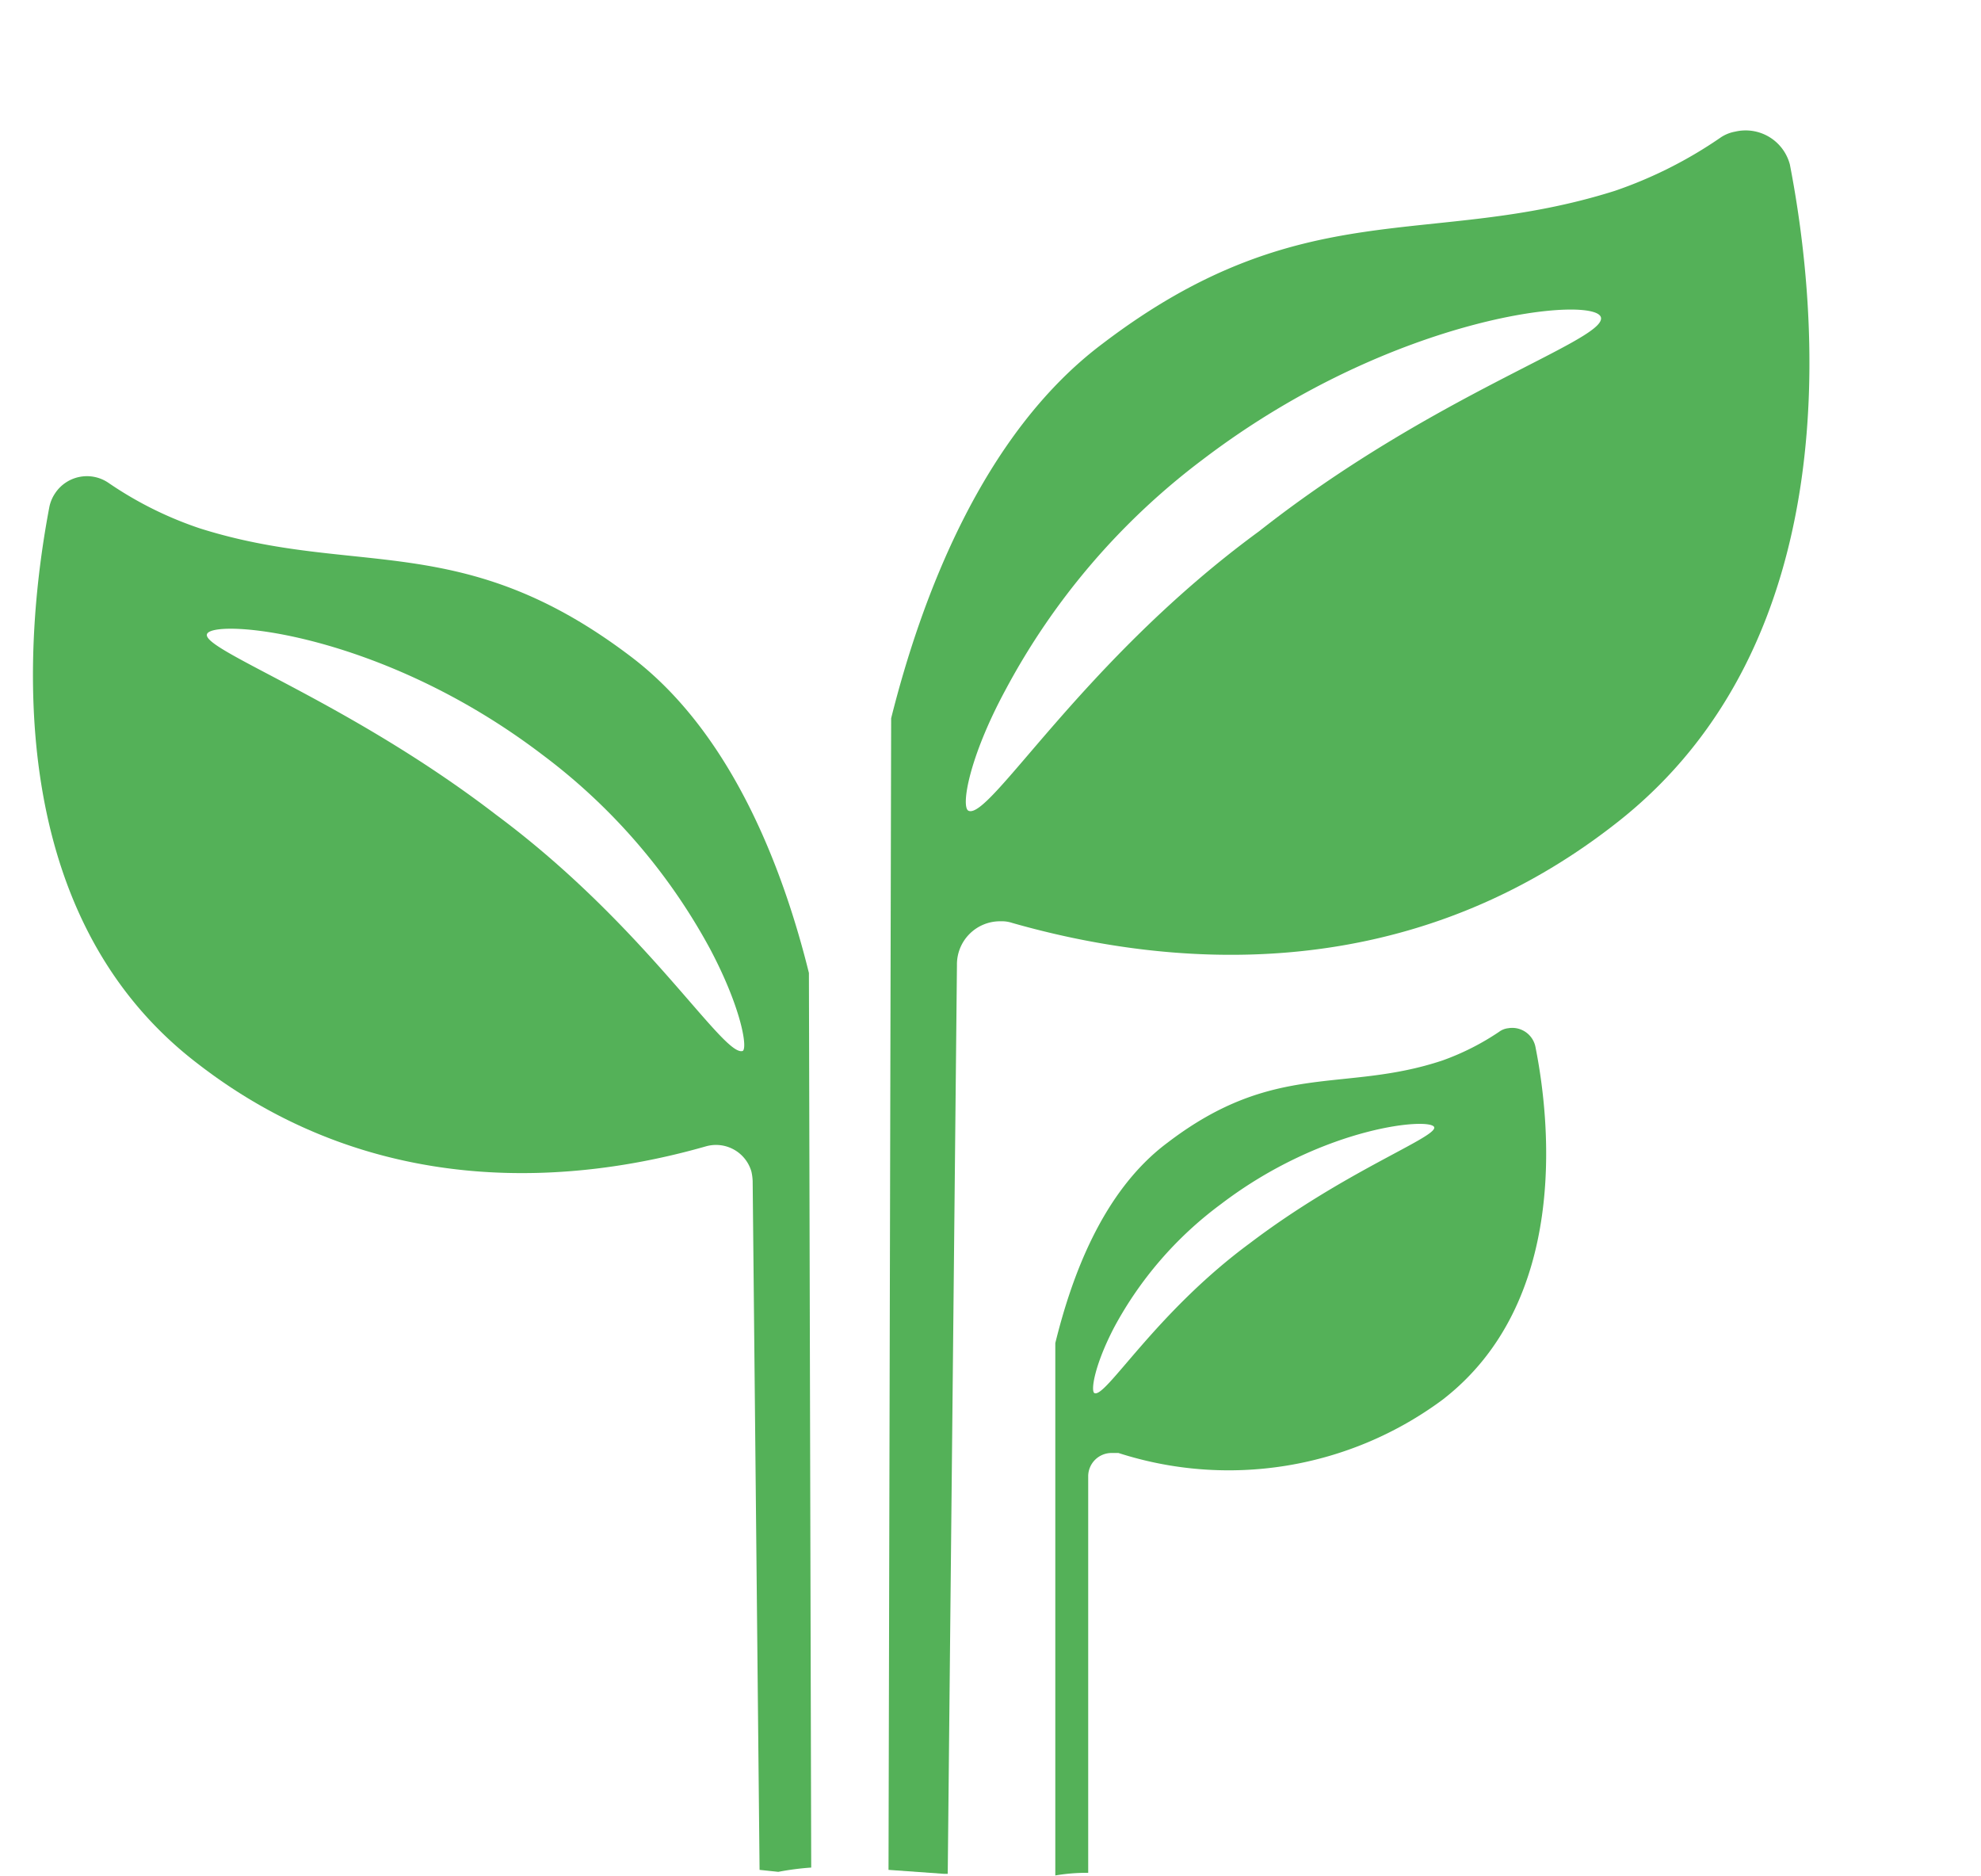
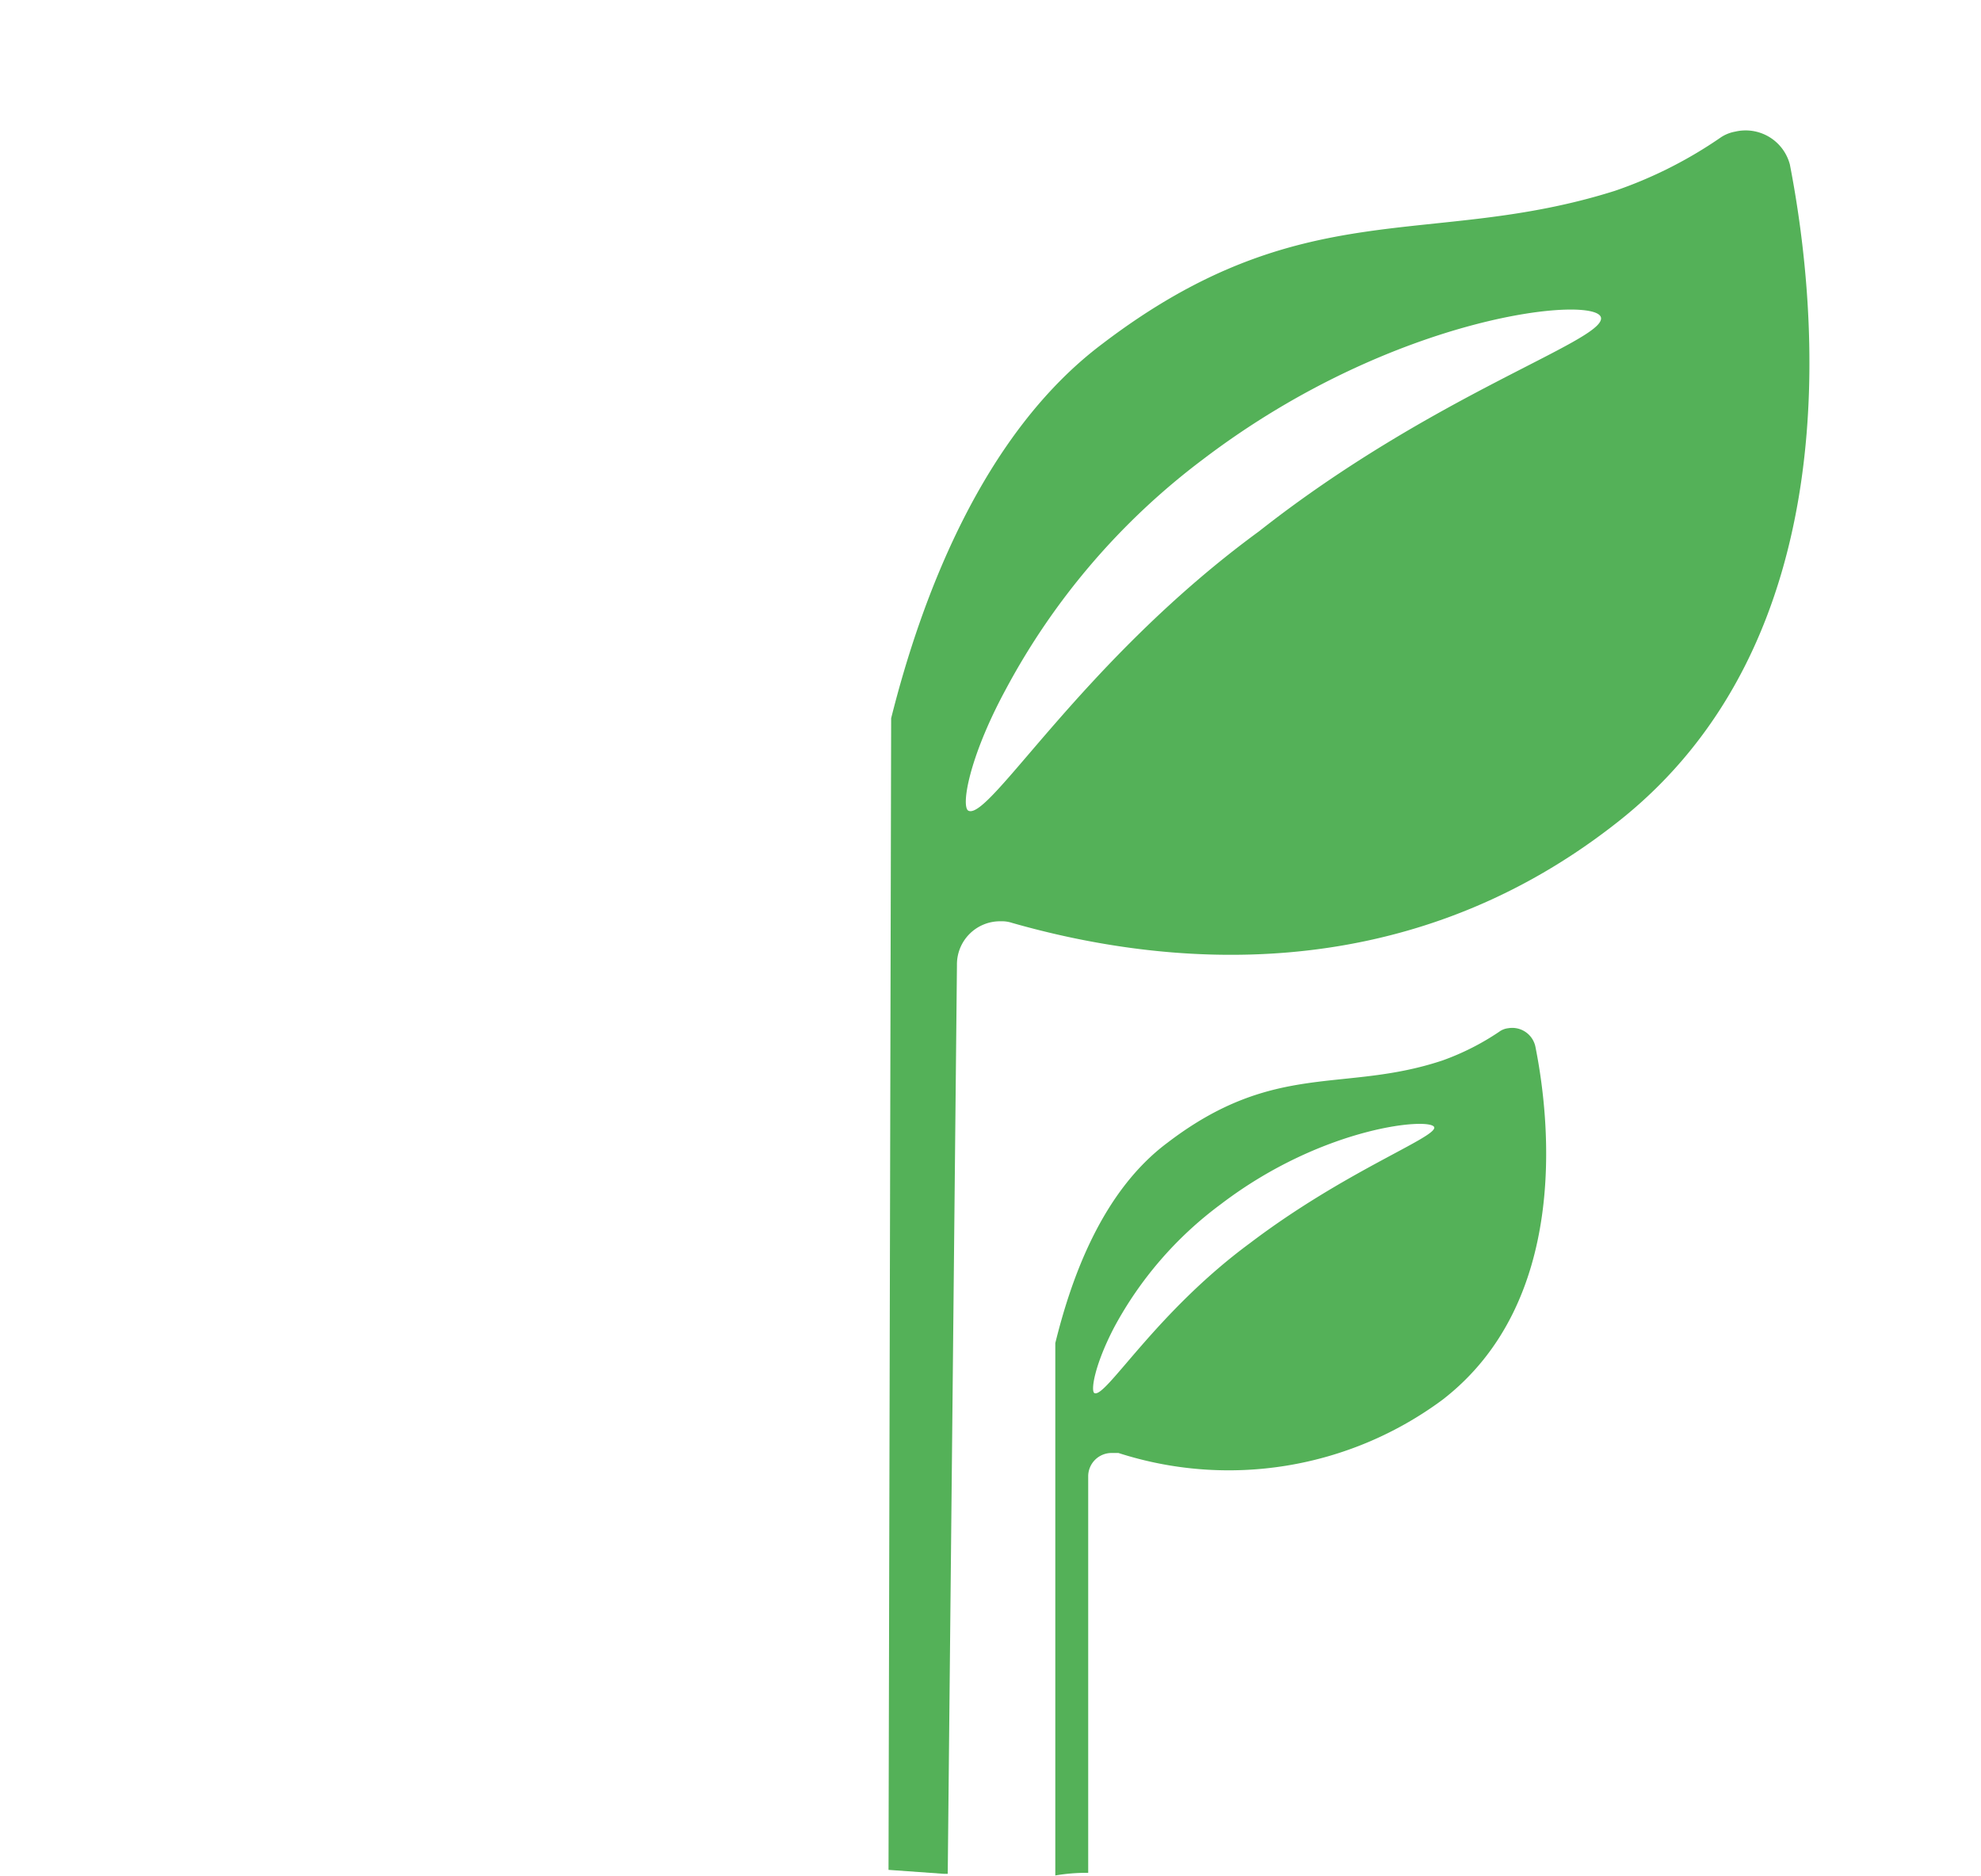
<svg xmlns="http://www.w3.org/2000/svg" id="Layer_1" data-name="Layer 1" viewBox="0 0 60.22 57.01">
-   <path d="M22.88,35.9l.21,20.93.57.06a8.28,8.28,0,0,1,1-.13l-.07-27.19c-.76-3.07-2.3-7.24-5.38-9.59-5.14-3.92-8.38-2.42-13.13-3.92a11.2,11.2,0,0,1-2.79-1.39A1.16,1.16,0,0,0,1.67,15h0a1.15,1.15,0,0,0-.17.41C.79,19.15-.07,27.67,6,32.32c5.51,4.27,11.65,3.61,15.46,2.52a1.12,1.12,0,0,1,1.38.76A1.54,1.54,0,0,1,22.88,35.9ZM15.09,24.77c-4.45-3.42-8.92-5-8.8-5.49s5.24-.12,10.2,3.66a18.14,18.14,0,0,1,5.09,5.89c.94,1.77,1.15,3,1,3.11C22,32.15,19.64,28.15,15.09,24.77Z" style="fill:#54b158" />
  <path d="M54.41,5a1.39,1.39,0,0,0-1.66-1,1.15,1.15,0,0,0-.46.19,13.16,13.16,0,0,1-3.2,1.61c-5.64,1.78-9.48,0-15.58,4.65C29.85,13.2,28,18.2,27.09,21.83l-.08,35,1.68.12h.12l.28-27.62A1.31,1.31,0,0,1,30.42,28h0a1,1,0,0,1,.35.05c4.49,1.28,11.77,2.11,18.32-3C56.27,19.49,55.26,9.38,54.41,5ZM38.27,16.15c-5.37,3.93-8.19,8.79-8.83,8.49-.23-.11,0-1.59,1.13-3.68a21.28,21.28,0,0,1,6-7c5.89-4.48,12.06-5,12.1-4.29S43.54,12,38.27,16.15Z" style="fill:#54b158" />
  <path d="M46.68,31.84a.72.72,0,0,0-.83-.59h0a.57.57,0,0,0-.28.11,7.72,7.72,0,0,1-1.72.87c-3,1-5.09,0-8.36,2.5-2,1.49-2.93,4.14-3.41,6.09V57a5.62,5.62,0,0,1,1-.08h0V44.85a.71.71,0,0,1,.71-.69H34a10.92,10.92,0,0,0,9.84-1.61C47.68,39.6,47.14,34.15,46.68,31.84ZM38,37.78c-2.88,2.12-4.39,4.72-4.73,4.56-.12-.06,0-.85.6-2a11.32,11.32,0,0,1,3.24-3.74c3.16-2.41,6.47-2.65,6.49-2.33S40.86,35.61,38,37.78Z" style="fill:#54b158" />
</svg>